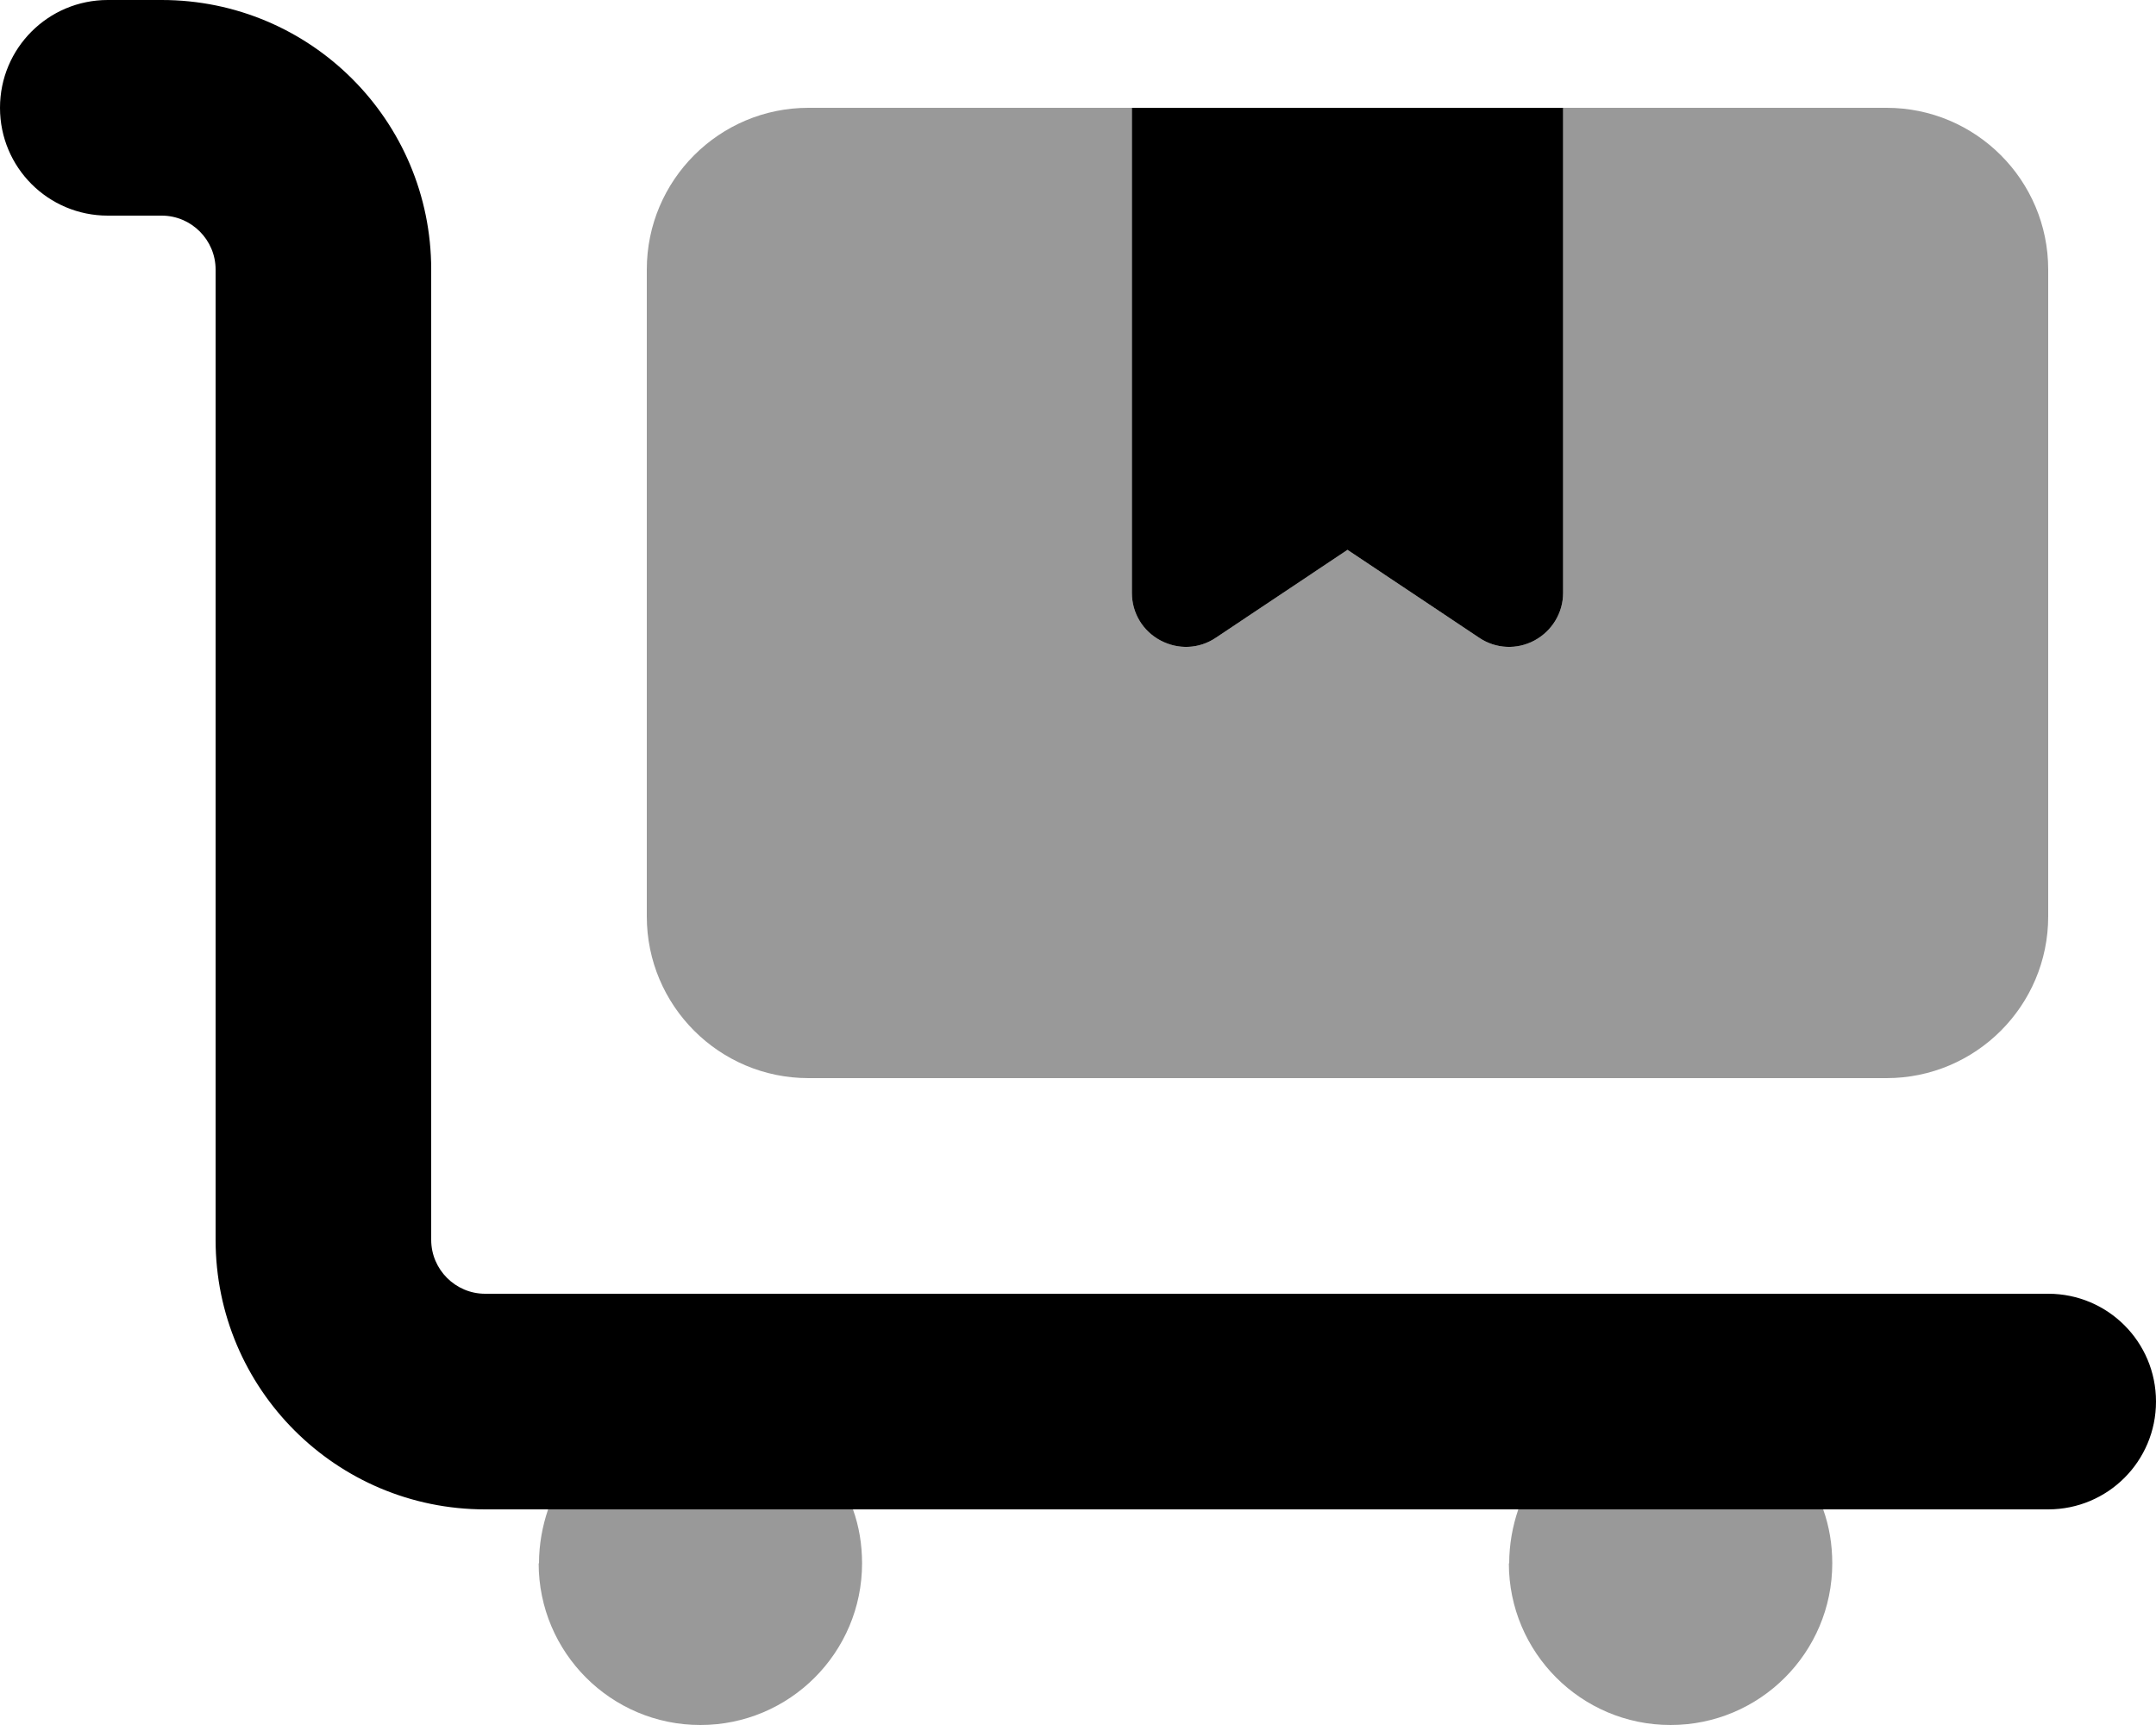
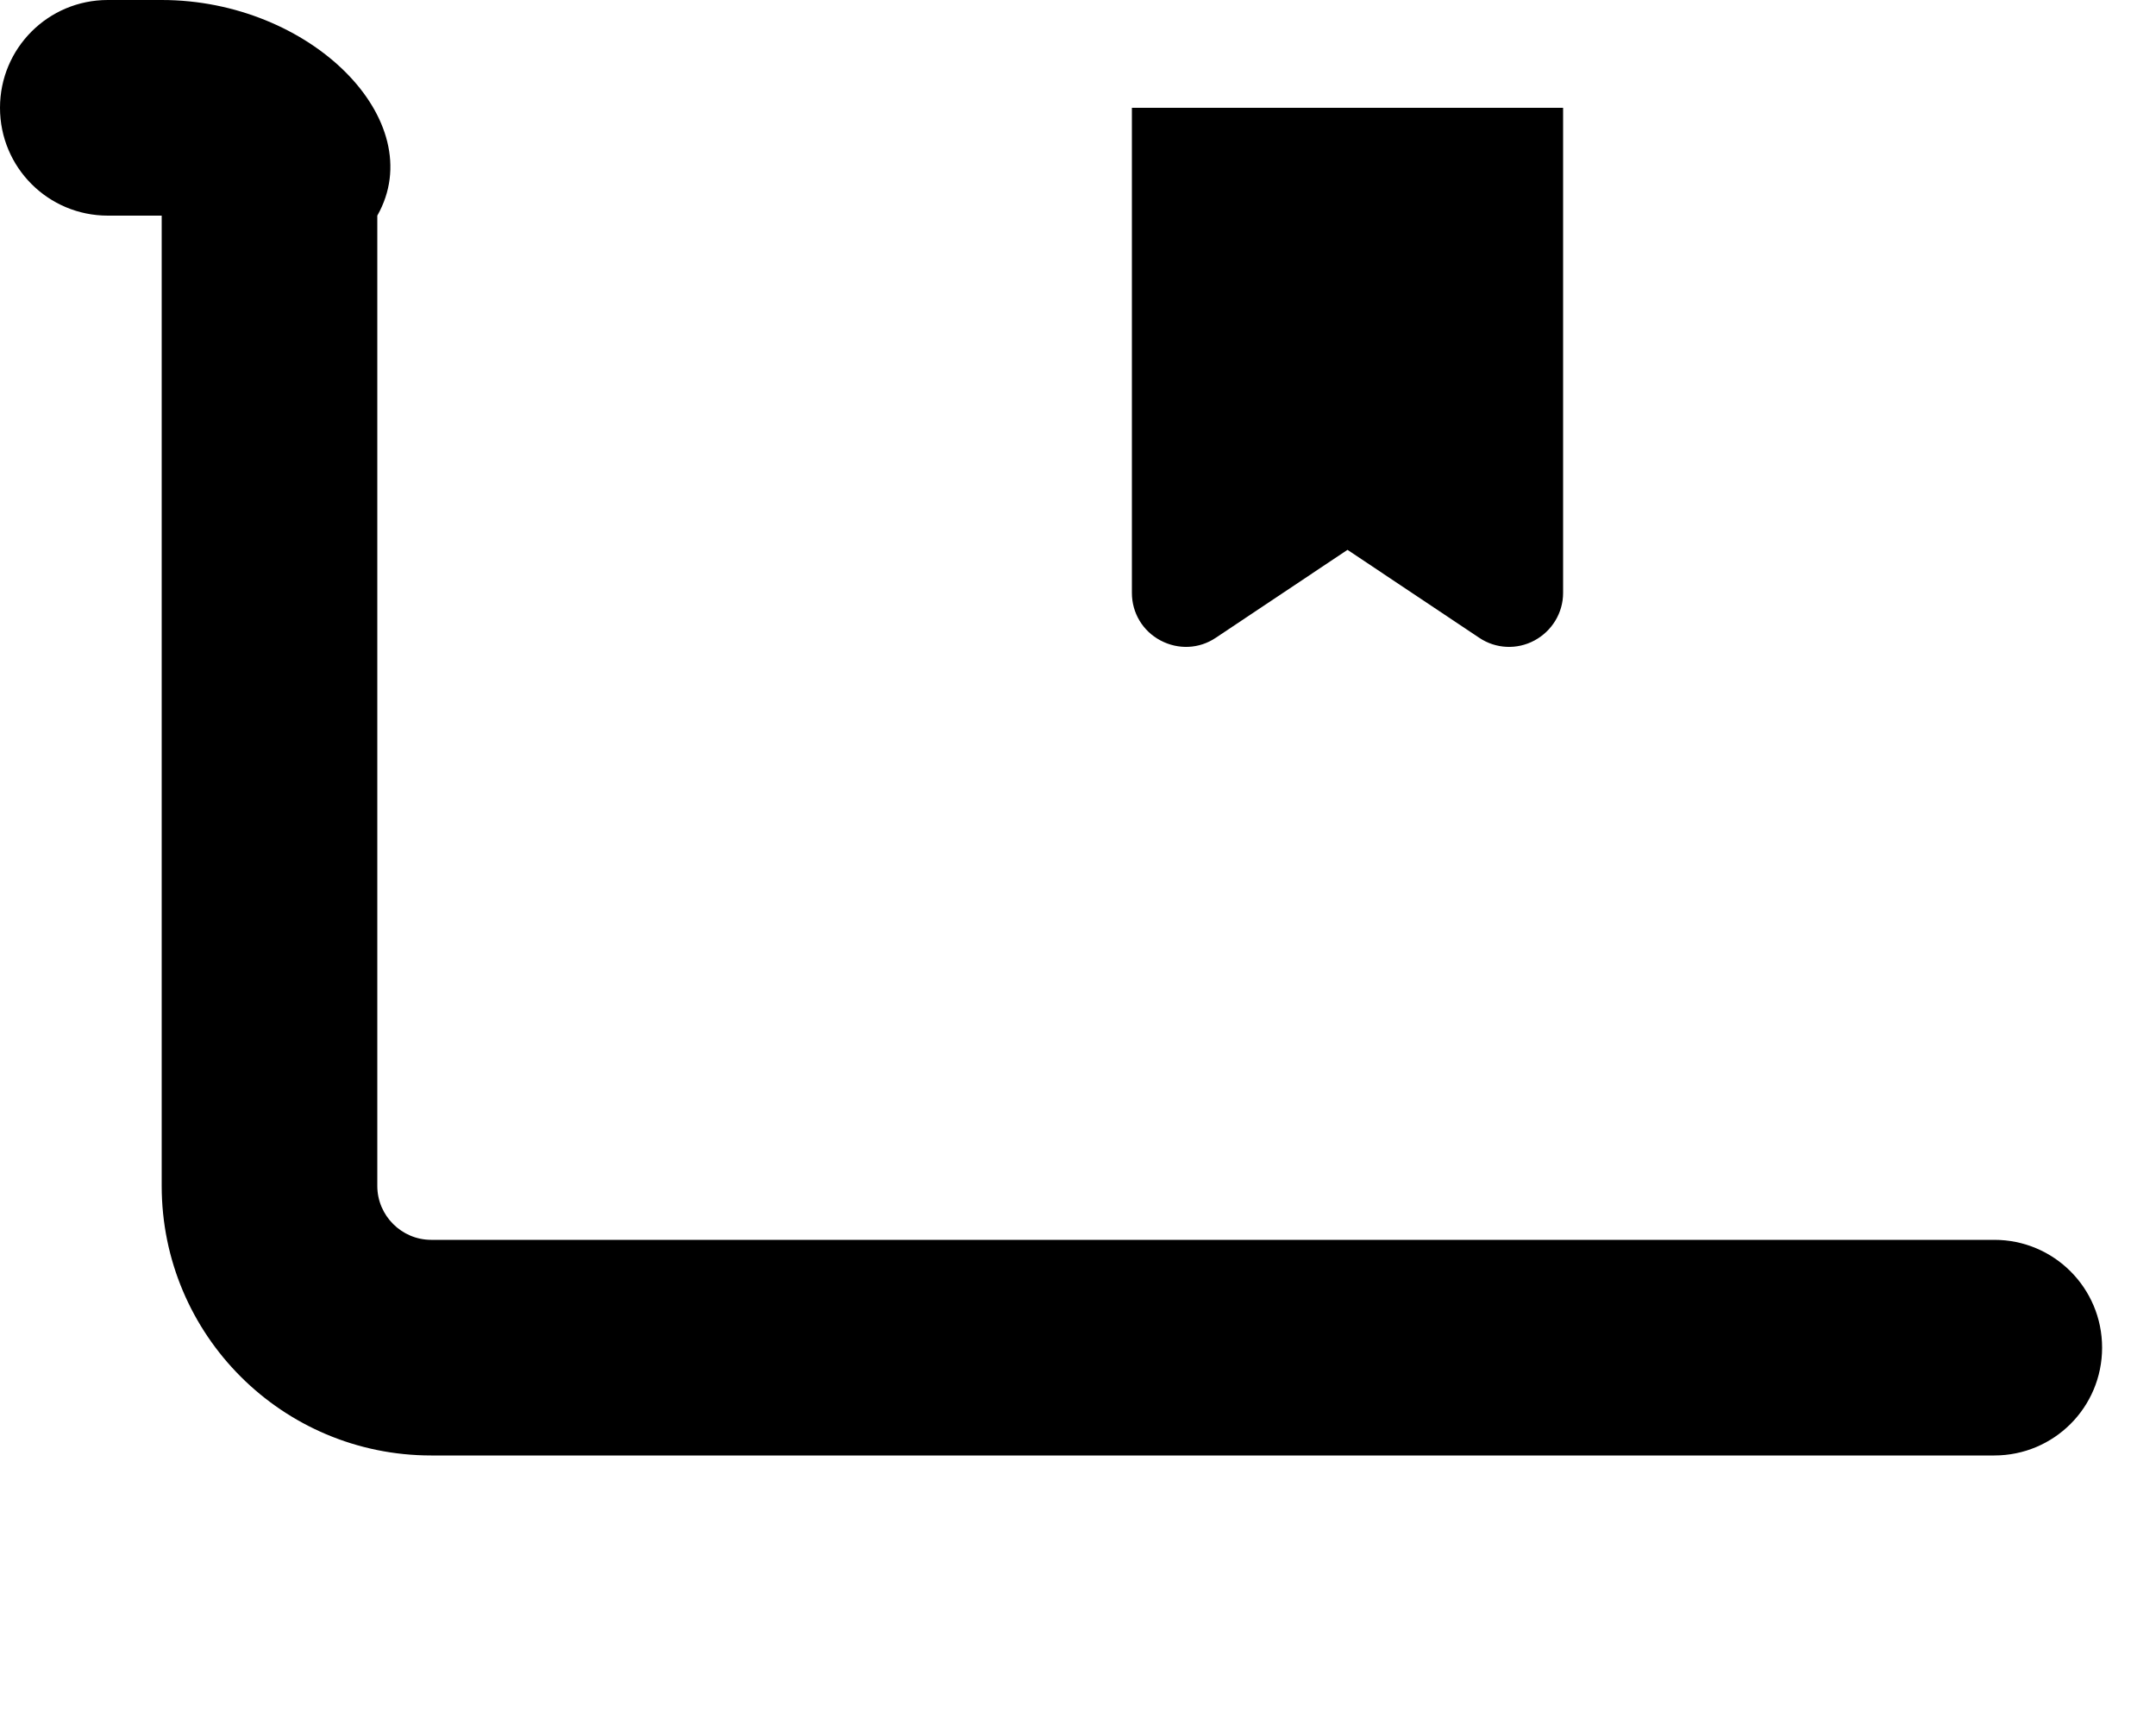
<svg xmlns="http://www.w3.org/2000/svg" viewBox="0 0 640 512">
-   <path class="fa-secondary" style="fill:inherit;opacity:.4;" d="M160 464c0-5.6 1-11 2.7-16l90.5 0c1.8 5 2.7 10.4 2.7 16c0 26.5-21.5 48-48 48s-48-21.5-48-48zM192 80c0-26.5 21.5-48 48-48l96 0 0 144c0 5.9 3.2 11.3 8.5 14.1s11.5 2.5 16.4-.8c13-8.7 26.1-17.4 39.1-26.1l39.1 26.1c4.9 3.3 11.2 3.6 16.4 .8s8.5-8.2 8.5-14.1l0-144 96 0c26.5 0 48 21.5 48 48l0 192c0 26.5-21.5 48-48 48l-320 0c-26.5 0-48-21.5-48-48l0-192zM448 464c0-5.6 1-11 2.7-16l90.5 0c1.8 5 2.7 10.4 2.7 16c0 26.5-21.5 48-48 48s-48-21.5-48-48z" />
-   <path class="fa-primary" style="fill:inherit;opacity:1;" d="M32 0C14.3 0 0 14.3 0 32S14.3 64 32 64l16 0c8.8 0 16 7.2 16 16l0 288c0 44.2 35.8 80 80 80l464 0c17.7 0 32-14.3 32-32s-14.3-32-32-32l-464 0c-8.8 0-16-7.2-16-16l0-288C128 35.8 92.2 0 48 0L32 0zM336 176c0 5.9 3.2 11.3 8.5 14.1s11.5 2.5 16.4-.8L400 163.2l39.1 26.1c4.9 3.3 11.2 3.6 16.4 .8s8.5-8.2 8.5-14.1l0-144-16 0-16 0-64 0-16 0-16 0 0 144z" />
+   <path class="fa-primary" style="fill:inherit;opacity:1;" d="M32 0C14.3 0 0 14.3 0 32S14.3 64 32 64l16 0l0 288c0 44.2 35.8 80 80 80l464 0c17.7 0 32-14.3 32-32s-14.3-32-32-32l-464 0c-8.8 0-16-7.2-16-16l0-288C128 35.8 92.2 0 48 0L32 0zM336 176c0 5.9 3.2 11.3 8.5 14.1s11.5 2.5 16.4-.8L400 163.2l39.1 26.1c4.9 3.3 11.2 3.6 16.4 .8s8.5-8.2 8.5-14.1l0-144-16 0-16 0-64 0-16 0-16 0 0 144z" />
</svg>